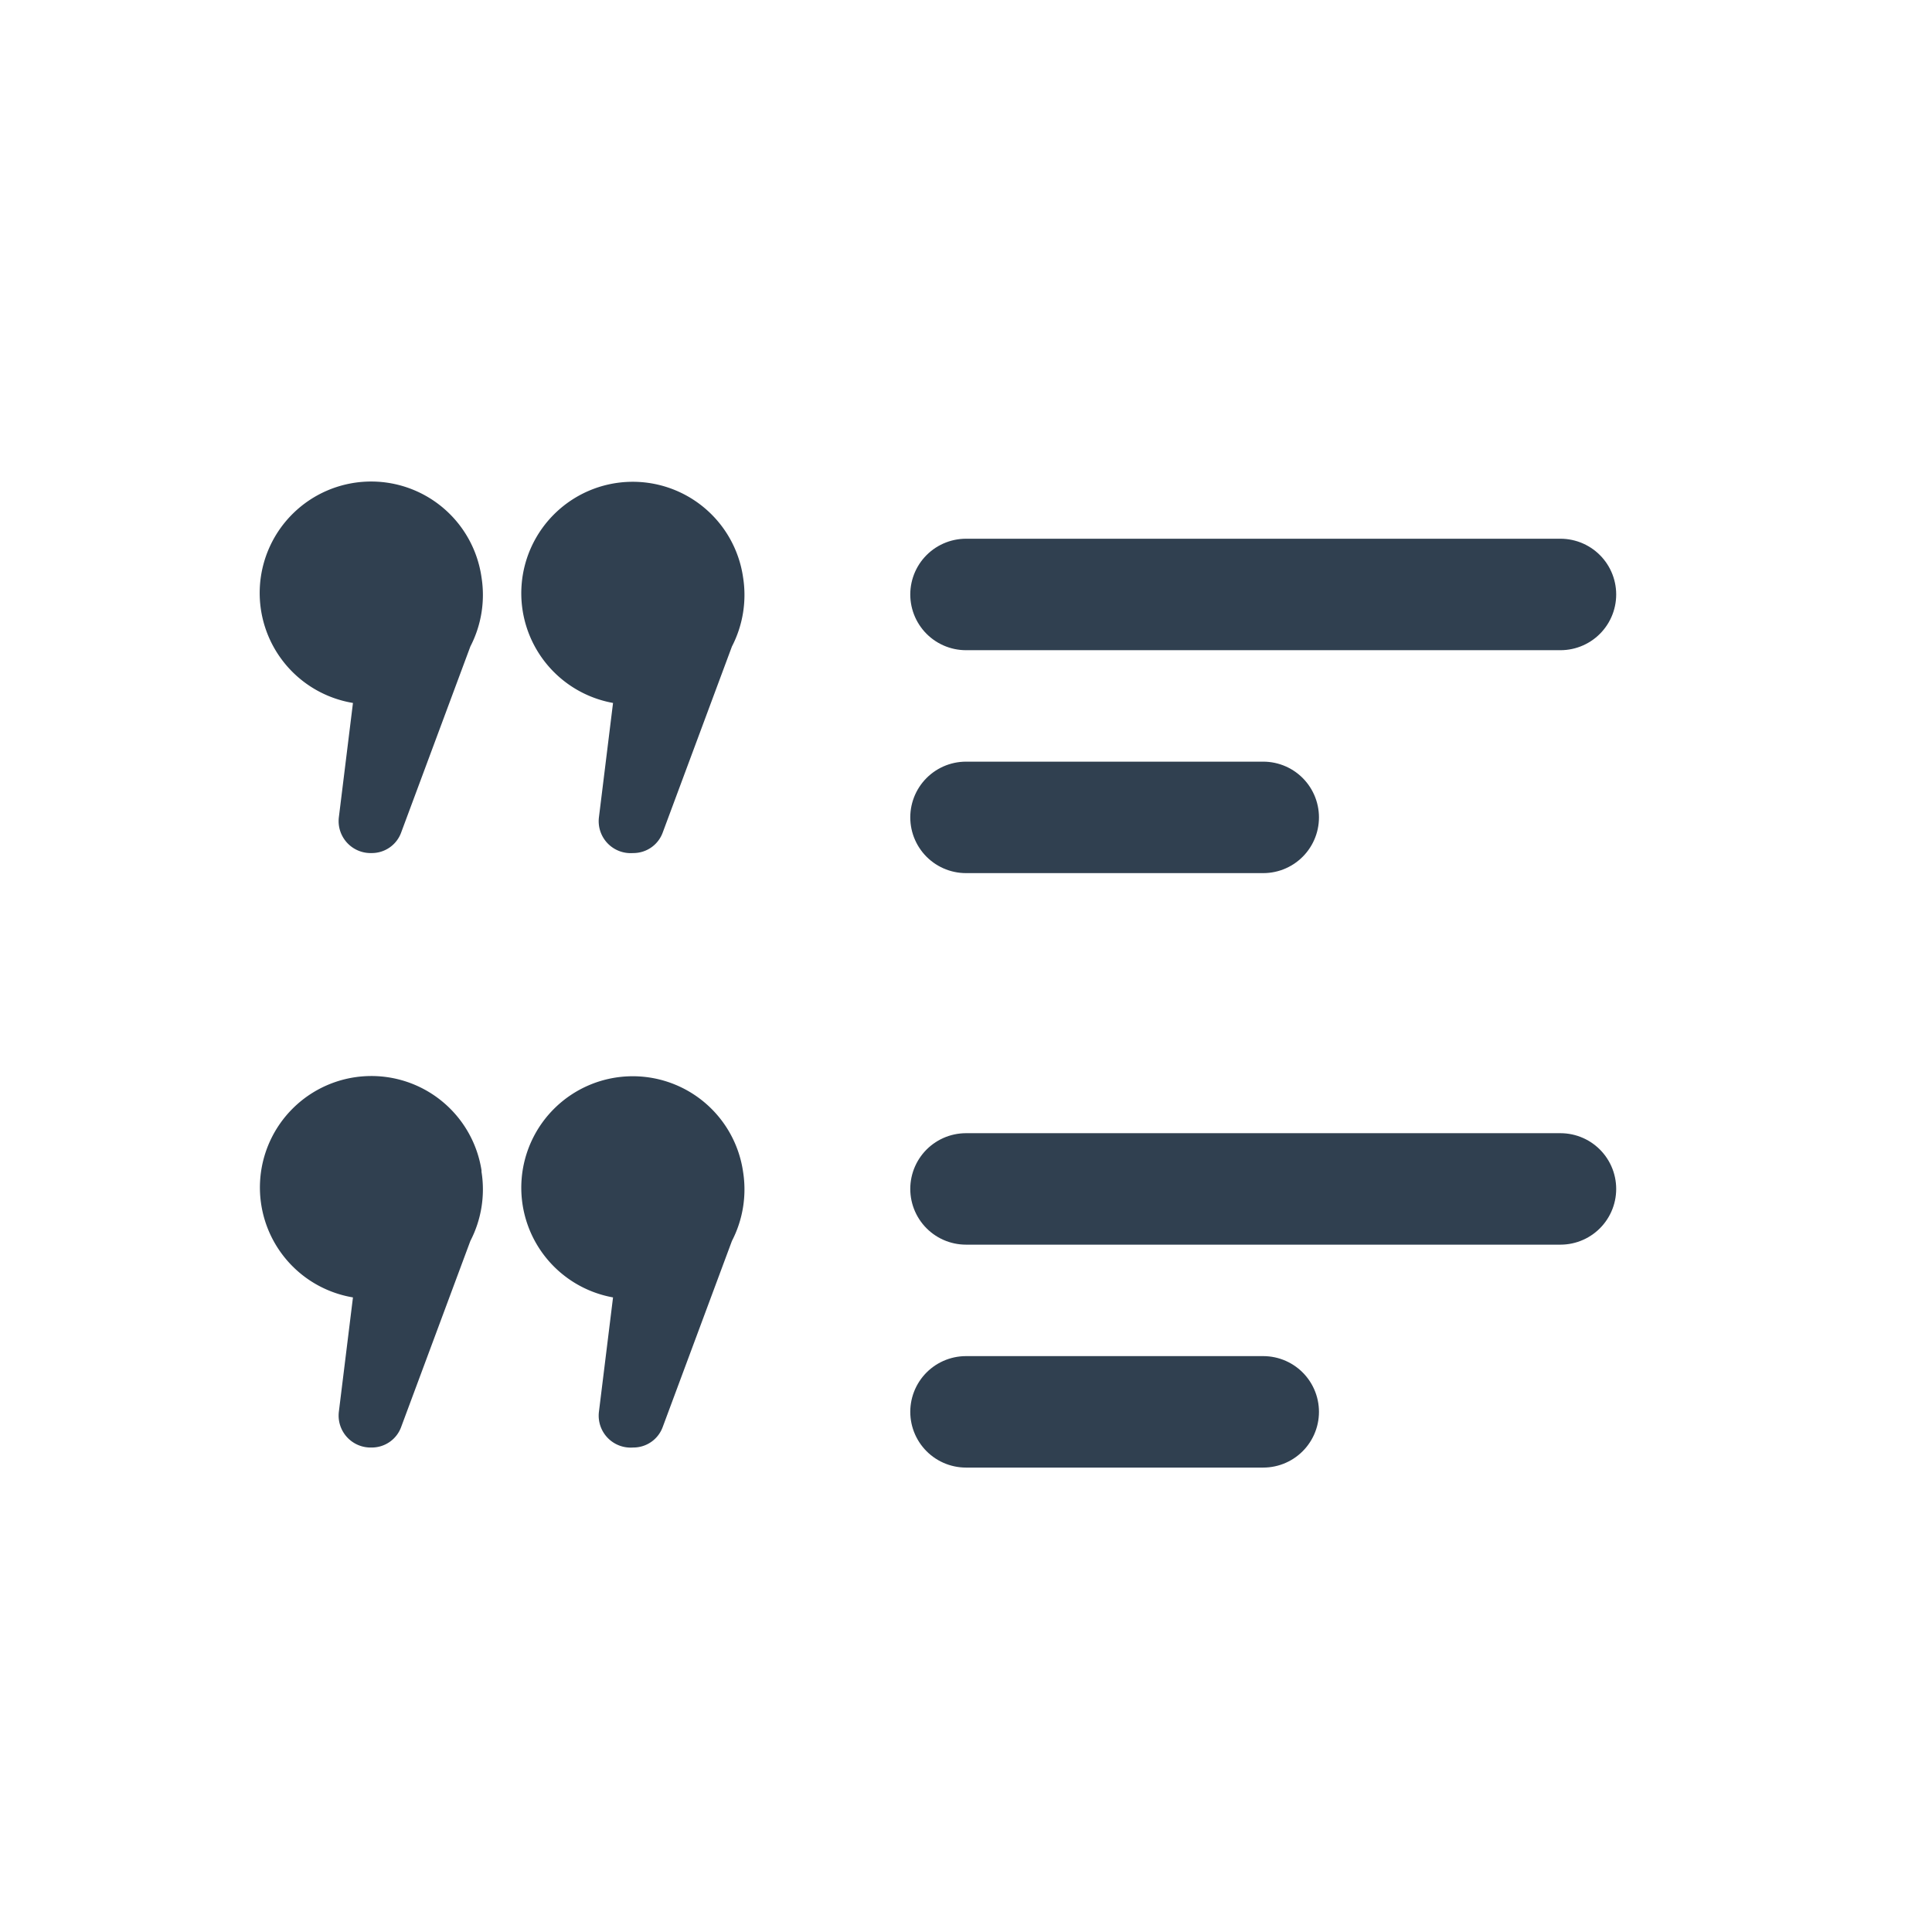
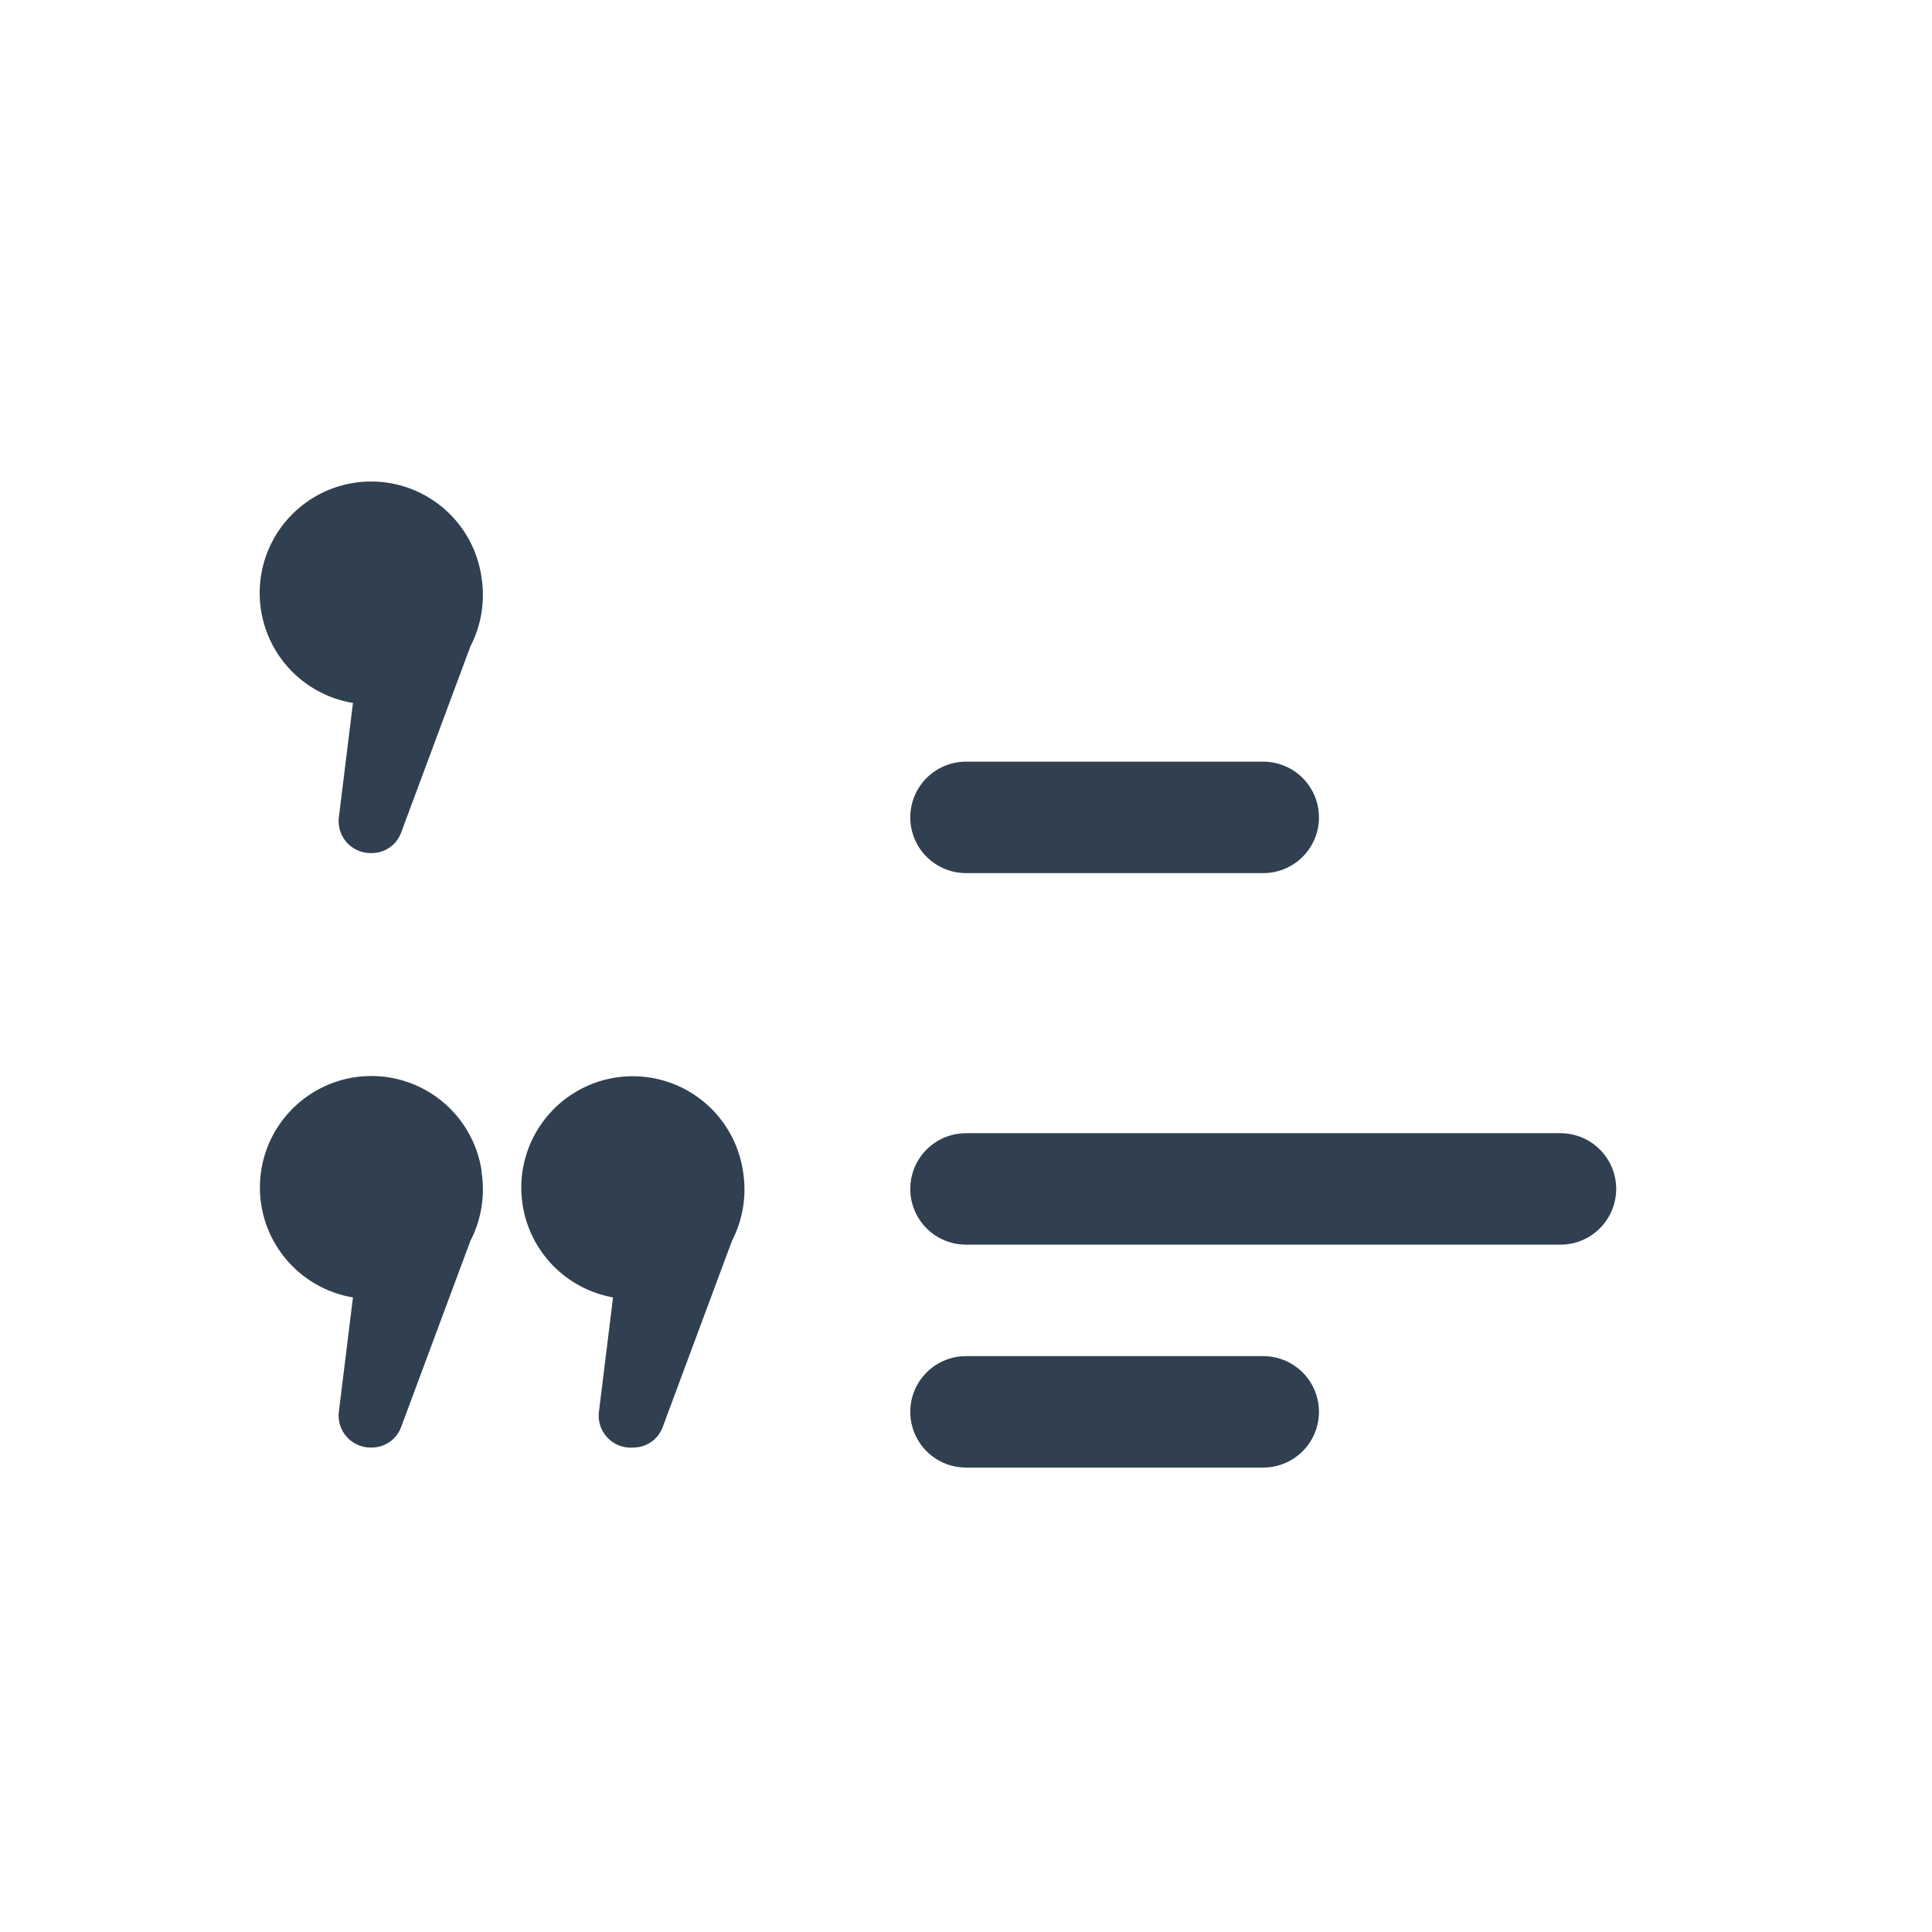
<svg xmlns="http://www.w3.org/2000/svg" id="th_color" viewBox="0 0 26 26">
  <defs>
    <style>.cls-1{fill:#304050;}.cls-2{fill:none;stroke:#304050;stroke-linecap:round;stroke-linejoin:round;stroke-width:1.5px;}</style>
  </defs>
  <path class="cls-1" d="M6.48,7.77a1.51,1.51,0,0,1-.15.93v0l-.93,2.5a.42.42,0,0,1-.4.28H5A.43.43,0,0,1,4.56,11l.19-1.54A1.5,1.5,0,1,1,6.48,7.77Z" />
-   <path class="cls-1" d="M10,7.77a1.51,1.51,0,0,1-.15.93v0l-.93,2.5a.42.42,0,0,1-.4.28h0A.43.43,0,0,1,8.06,11l.19-1.54A1.5,1.5,0,1,1,10,7.77Z" />
  <path class="cls-1" d="M6.48,15.77a1.51,1.51,0,0,1-.15.93v0l-.93,2.5a.42.42,0,0,1-.4.28H5A.43.43,0,0,1,4.56,19l.19-1.54a1.5,1.5,0,1,1,1.73-1.71Z" />
  <path class="cls-1" d="M10,15.77a1.51,1.51,0,0,1-.15.93v0l-.93,2.5a.42.42,0,0,1-.4.28h0A.43.43,0,0,1,8.06,19l.19-1.54A1.5,1.5,0,1,1,10,15.77Z" />
-   <line class="cls-2" x1="13" y1="8" x2="21" y2="8" />
  <line class="cls-2" x1="13" y1="11" x2="17" y2="11" />
  <line class="cls-2" x1="13" y1="16" x2="21" y2="16" />
  <line class="cls-2" x1="13" y1="19" x2="17" y2="19" />
</svg>